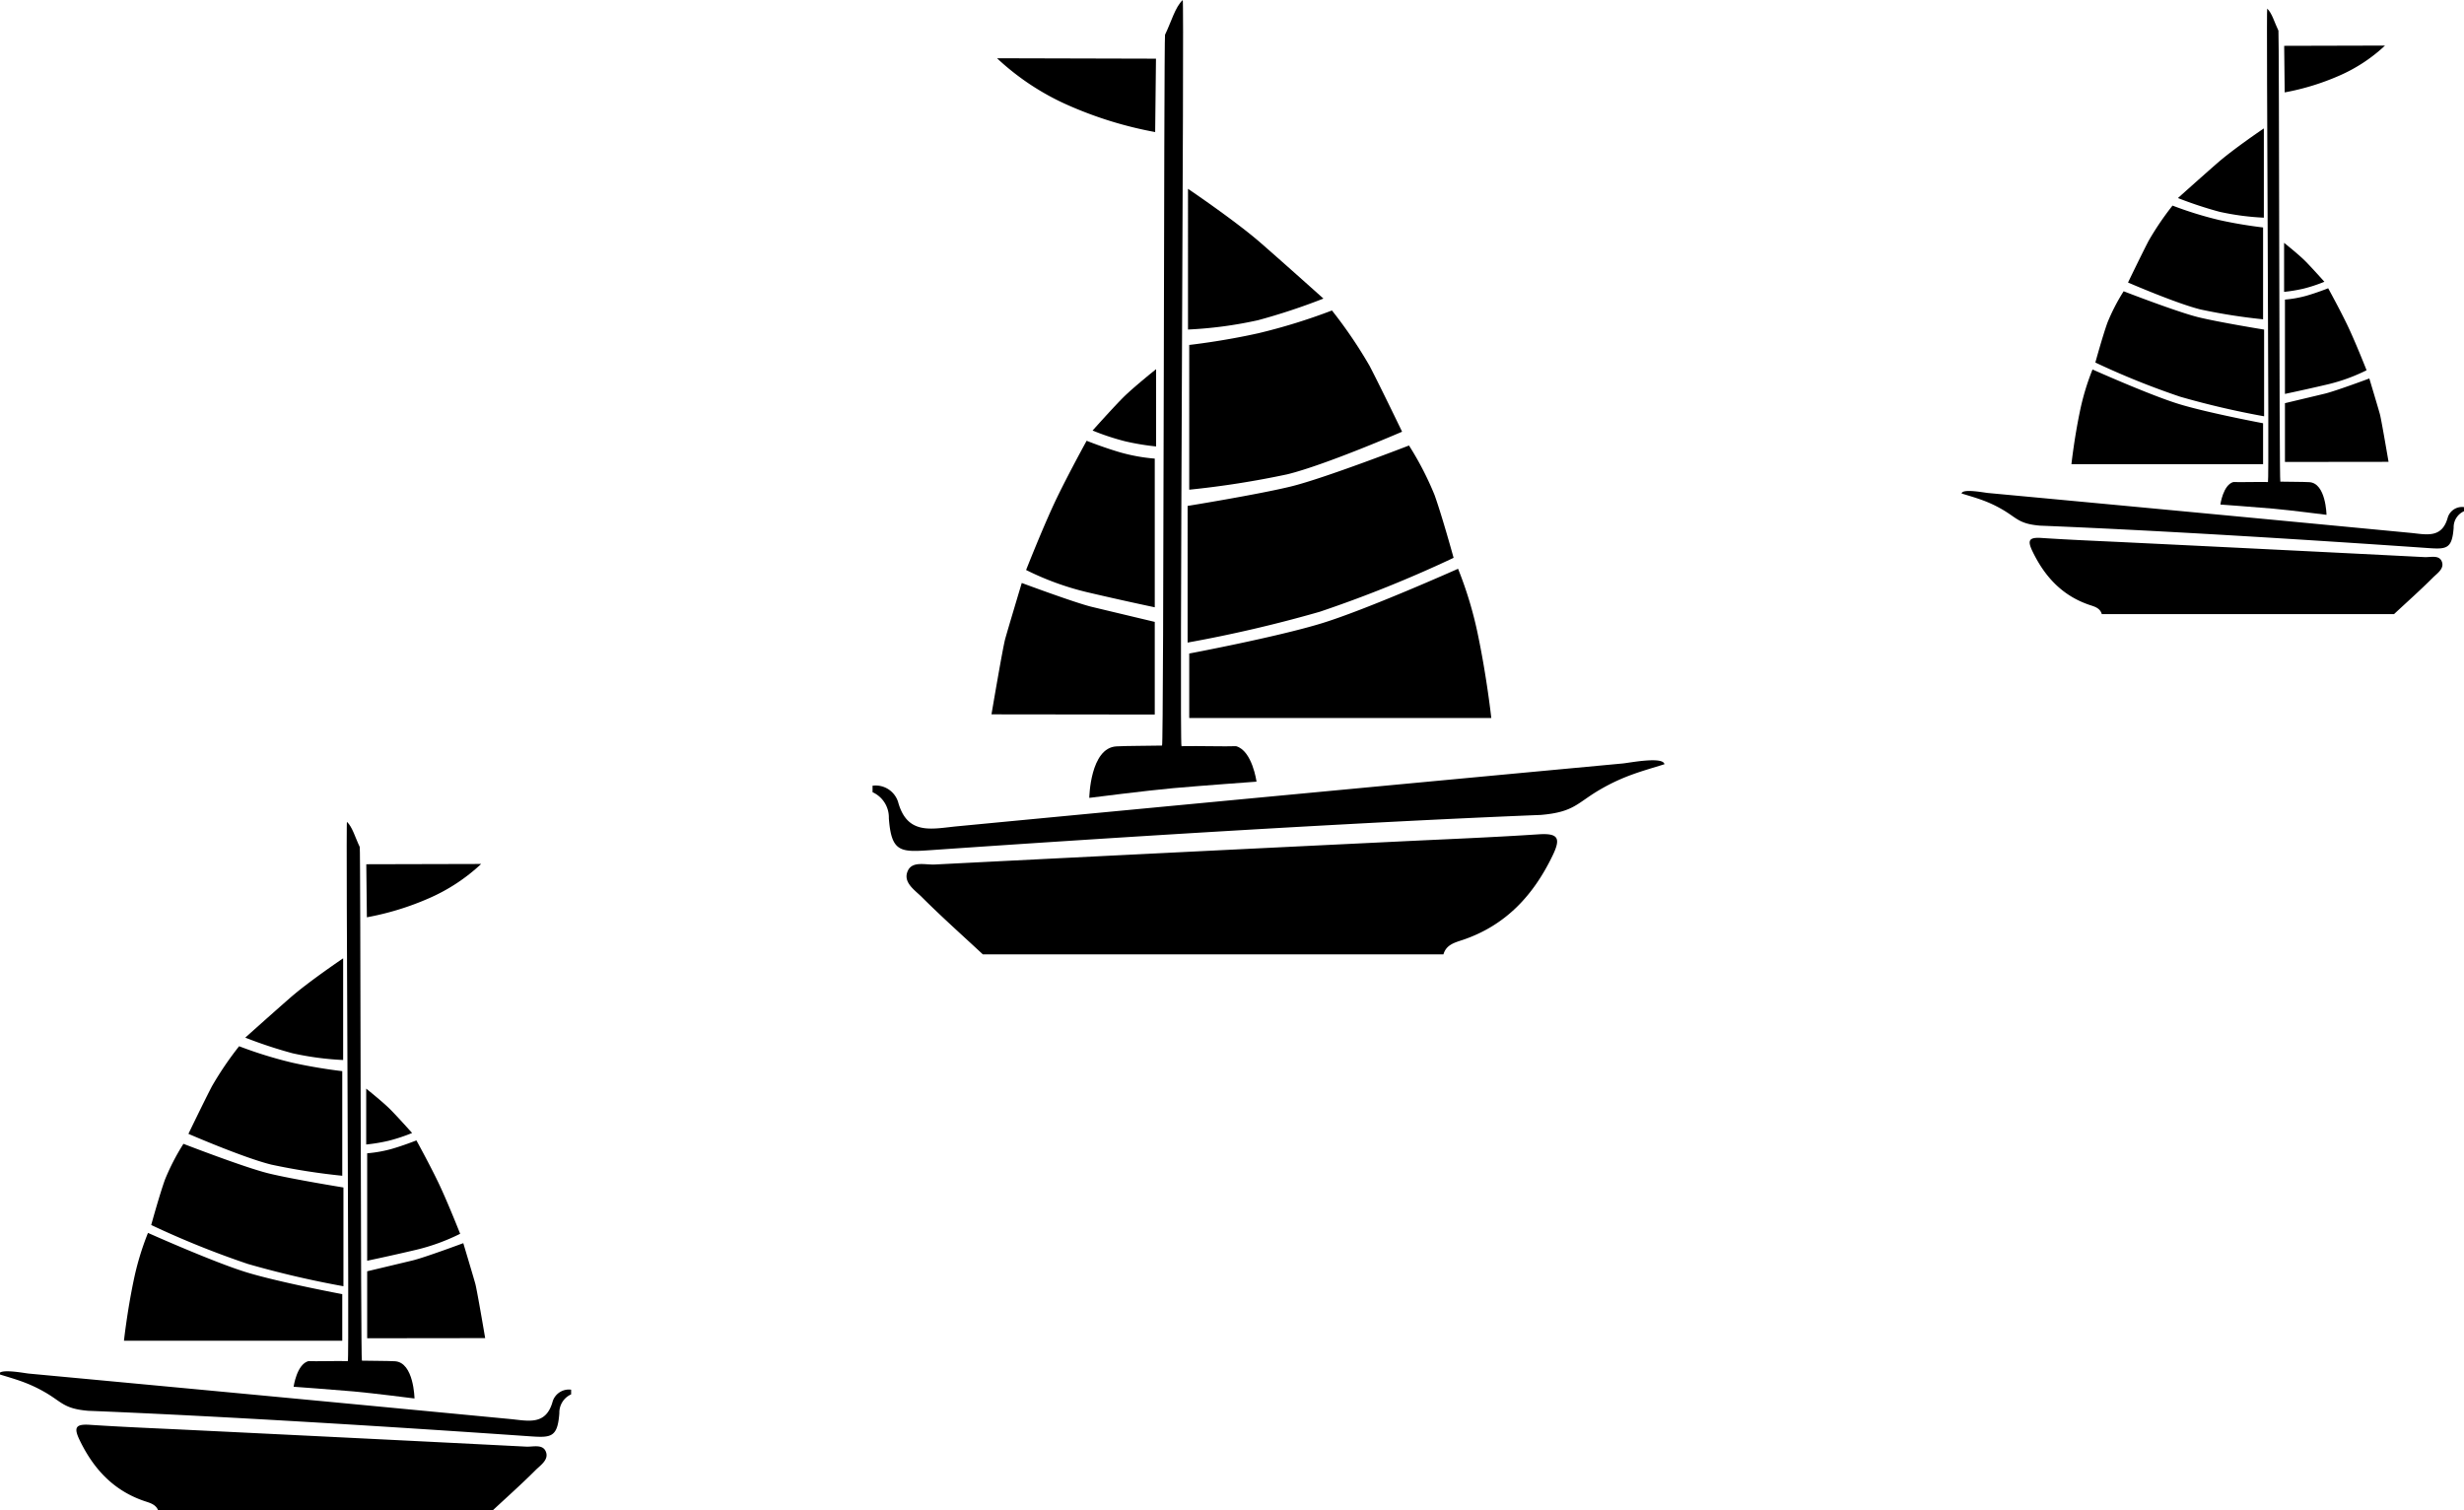
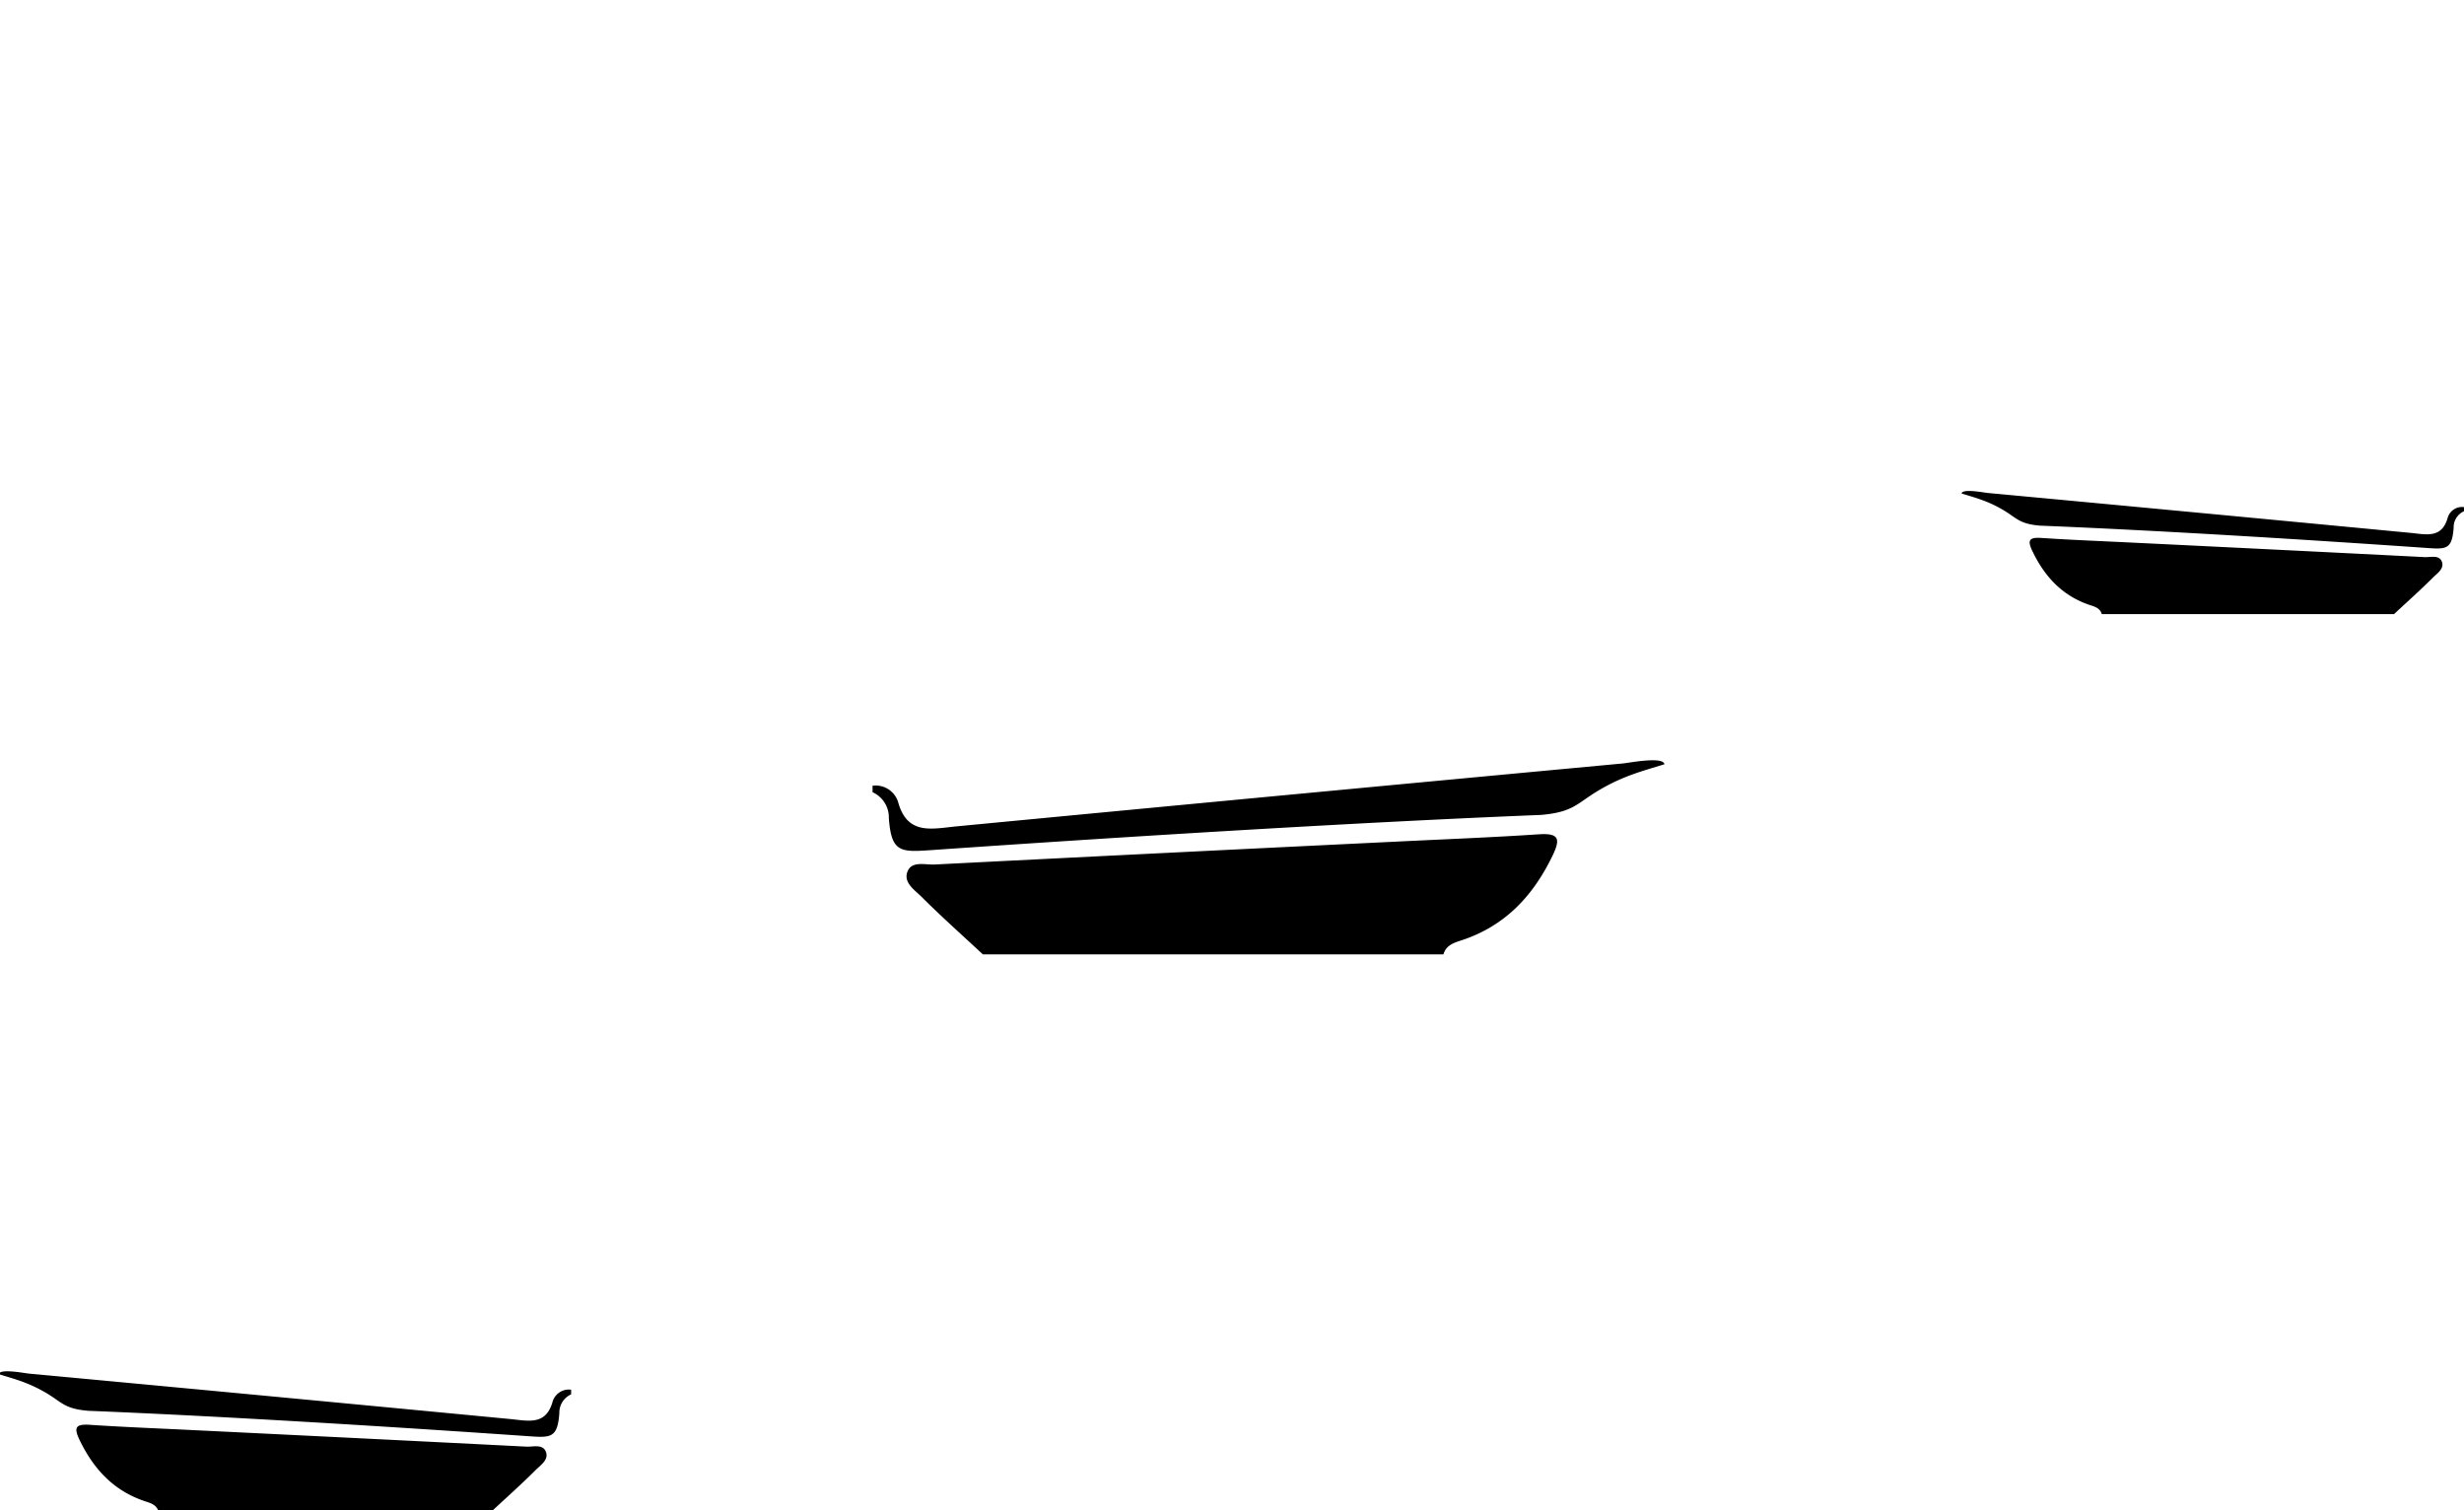
<svg xmlns="http://www.w3.org/2000/svg" xmlns:xlink="http://www.w3.org/1999/xlink" viewBox="0 0 90.393 55.399">
  <defs>
    <symbol id="prefix__prefix__a" viewBox="0 0 122.062 147.105">
      <path d="M17 147.1c-3.153-2.936-6.374-5.8-9.421-8.845-1.089-1.087-2.981-2.278-2.125-4.069.714-1.493 2.707-.862 4.137-.935q35.592-1.806 71.188-3.53c7.3-.359 14.608-.641 21.9-1.124 3.076-.2 3.429.622 2.13 3.306-2.956 6.112-7.2 10.7-13.749 12.94-1.216.416-2.625.716-3.061 2.257zM0 121.105a3.631 3.631 0 0 1 3.936 2.5c1.423 5.217 5.241 4.125 9.127 3.754 34.458-3.291 68.159-6.474 102.624-9.688.921-.086 6.188-1.125 6.375.125-3.6 1.113-6.253 1.785-9.875 3.875-3.6 2.08-4 3.5-9.187 3.938-28.761 1.15-65.466 3.443-94.187 5.437-4.54.315-5.917.272-6.3-4.927A4.267 4.267 0 0 0 0 122.105z" />
-       <path d="M33.406 122.98s8.782-1.125 12.969-1.5 12.813-1 12.813-1-.657-4.782-3.157-5.469c-1.586.074-5.714-.055-8.406 0-.352.007.45-115.254.188-115.011-1.167 1.084-1.773 3.384-2.73 5.355-.183.377-.188 109.556-.458 109.562-2.6.058-5.283.031-7.031.125-4.064.22-4.188 7.938-4.188 7.938z" />
-       <path d="M43.5 110.136l-25.167-.031s1.73-10.219 2.105-11.594S23 89.855 23 89.855s8.219 3.062 10.813 3.687 9.687 2.313 9.687 2.313zm0-16.531V70.688a27.94 27.94 0 0 1-5.167-.917C35.708 69.021 33 67.938 33 67.938s-2.625 4.75-4.583 8.792-4.75 11.125-4.75 11.125a43.662 43.662 0 0 0 9.375 3.416A484.91 484.91 0 0 0 43.5 93.605zm.208-24.792V56.9s-3.5 2.792-5.083 4.375-4.708 5.084-4.708 5.084a37.746 37.746 0 0 0 5.041 1.666 38.137 38.137 0 0 0 4.75.788zm5.105 31.917v9.937h46.562s-.675-6.167-2.042-12.729a59.533 59.533 0 0 0-3.083-10.271s-14.125 6.313-21.125 8.438-20.312 4.625-20.312 4.625zm-.25-1.688V77.98s10.812-1.75 15.937-3 18.188-6.313 18.188-6.313a48.012 48.012 0 0 1 3.937 7.625c1.188 3.313 2.938 9.688 2.938 9.688a191.876 191.876 0 0 1-20.625 8.312 206.525 206.525 0 0 1-20.375 4.75zm.25-23.562V53.167s5.125-.562 10.687-1.812a90.52 90.52 0 0 0 11.313-3.5 70.463 70.463 0 0 1 5.812 8.562c1.813 3.5 5 10.125 5 10.125s-11.812 5.125-17.687 6.563a140.448 140.448 0 0 1-15.125 2.375zm-.188-24.688V29.105s7.313 4.937 11.25 8.375 9.625 8.541 9.625 8.541a96.831 96.831 0 0 1-10.083 3.334 63.2 63.2 0 0 1-10.792 1.437zm-4.937-41.75l-.125 11.313a59.909 59.909 0 0 1-13.25-4.063A39.147 39.147 0 0 1 19.188 8.98z" />
    </symbol>
  </defs>
  <use width="122.062" height="147.105" transform="matrix(-.172 0 0 .172 20.952 30.149)" xlink:href="#prefix__prefix__a" />
  <use width="122.062" height="147.105" transform="matrix(-.151 0 0 .151 90.393 .316)" xlink:href="#prefix__prefix__a" />
  <use width="122.062" height="147.105" transform="translate(32.01) scale(.238)" xlink:href="#prefix__prefix__a" />
</svg>